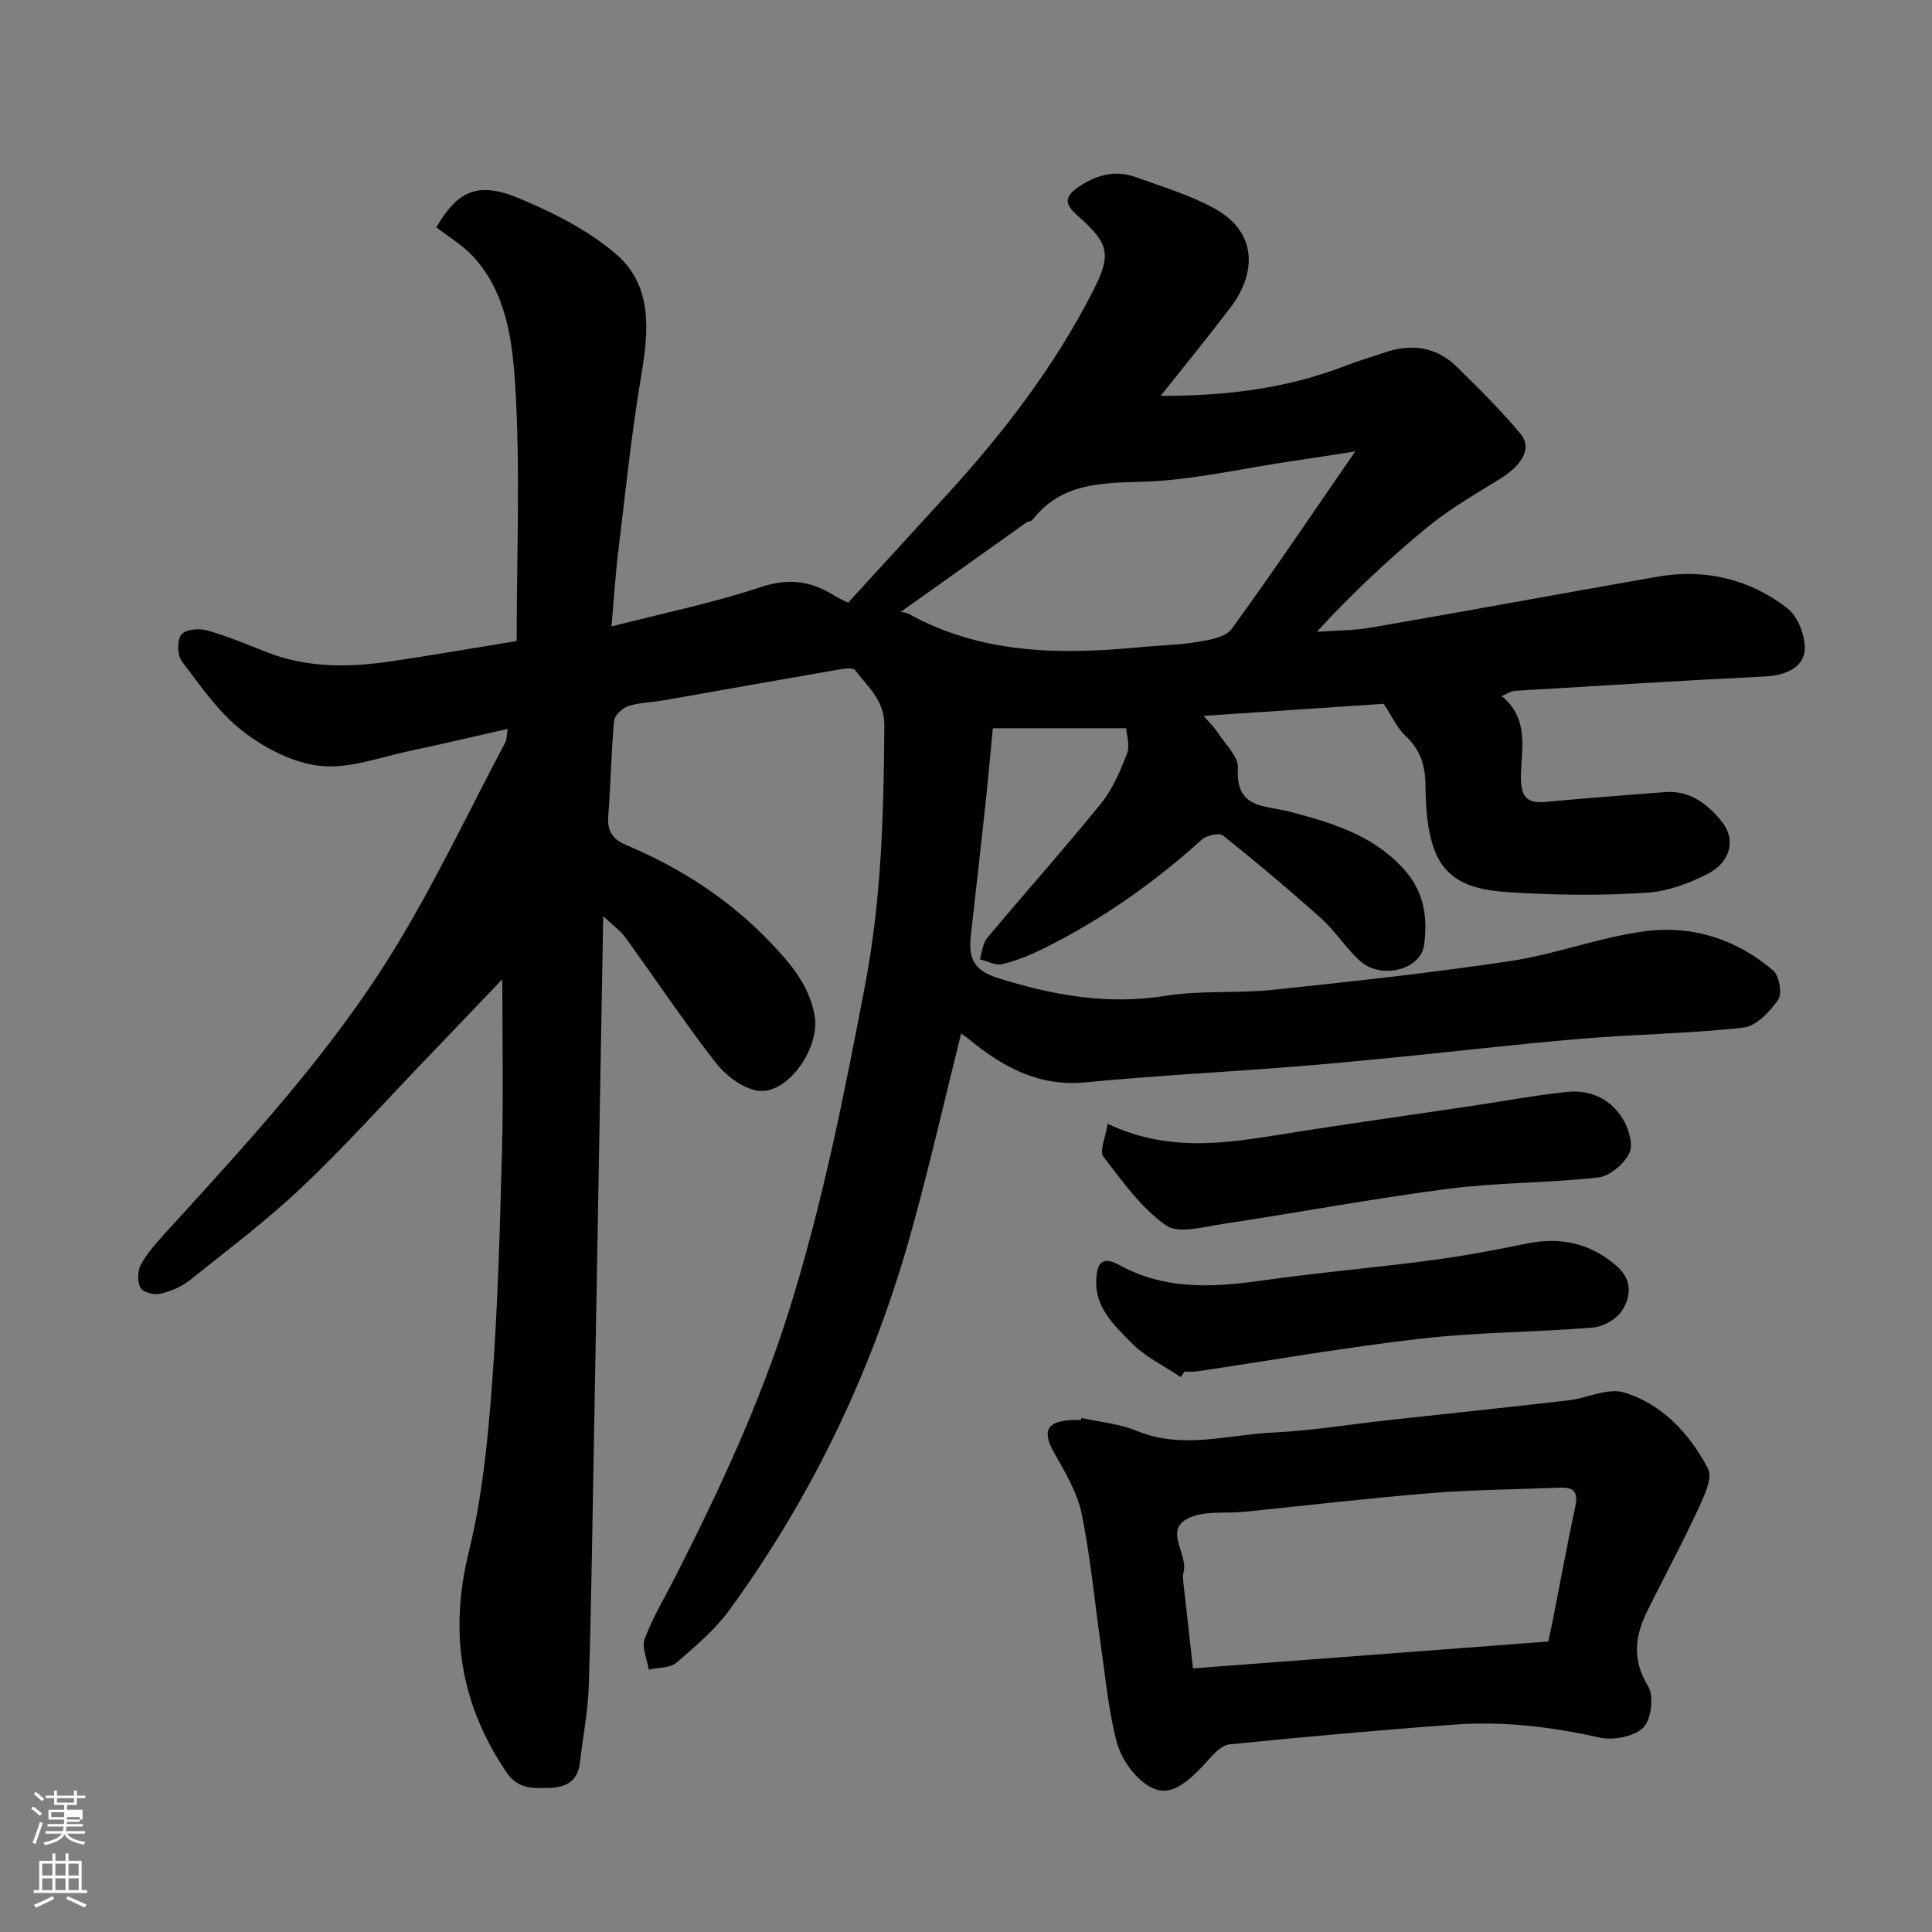
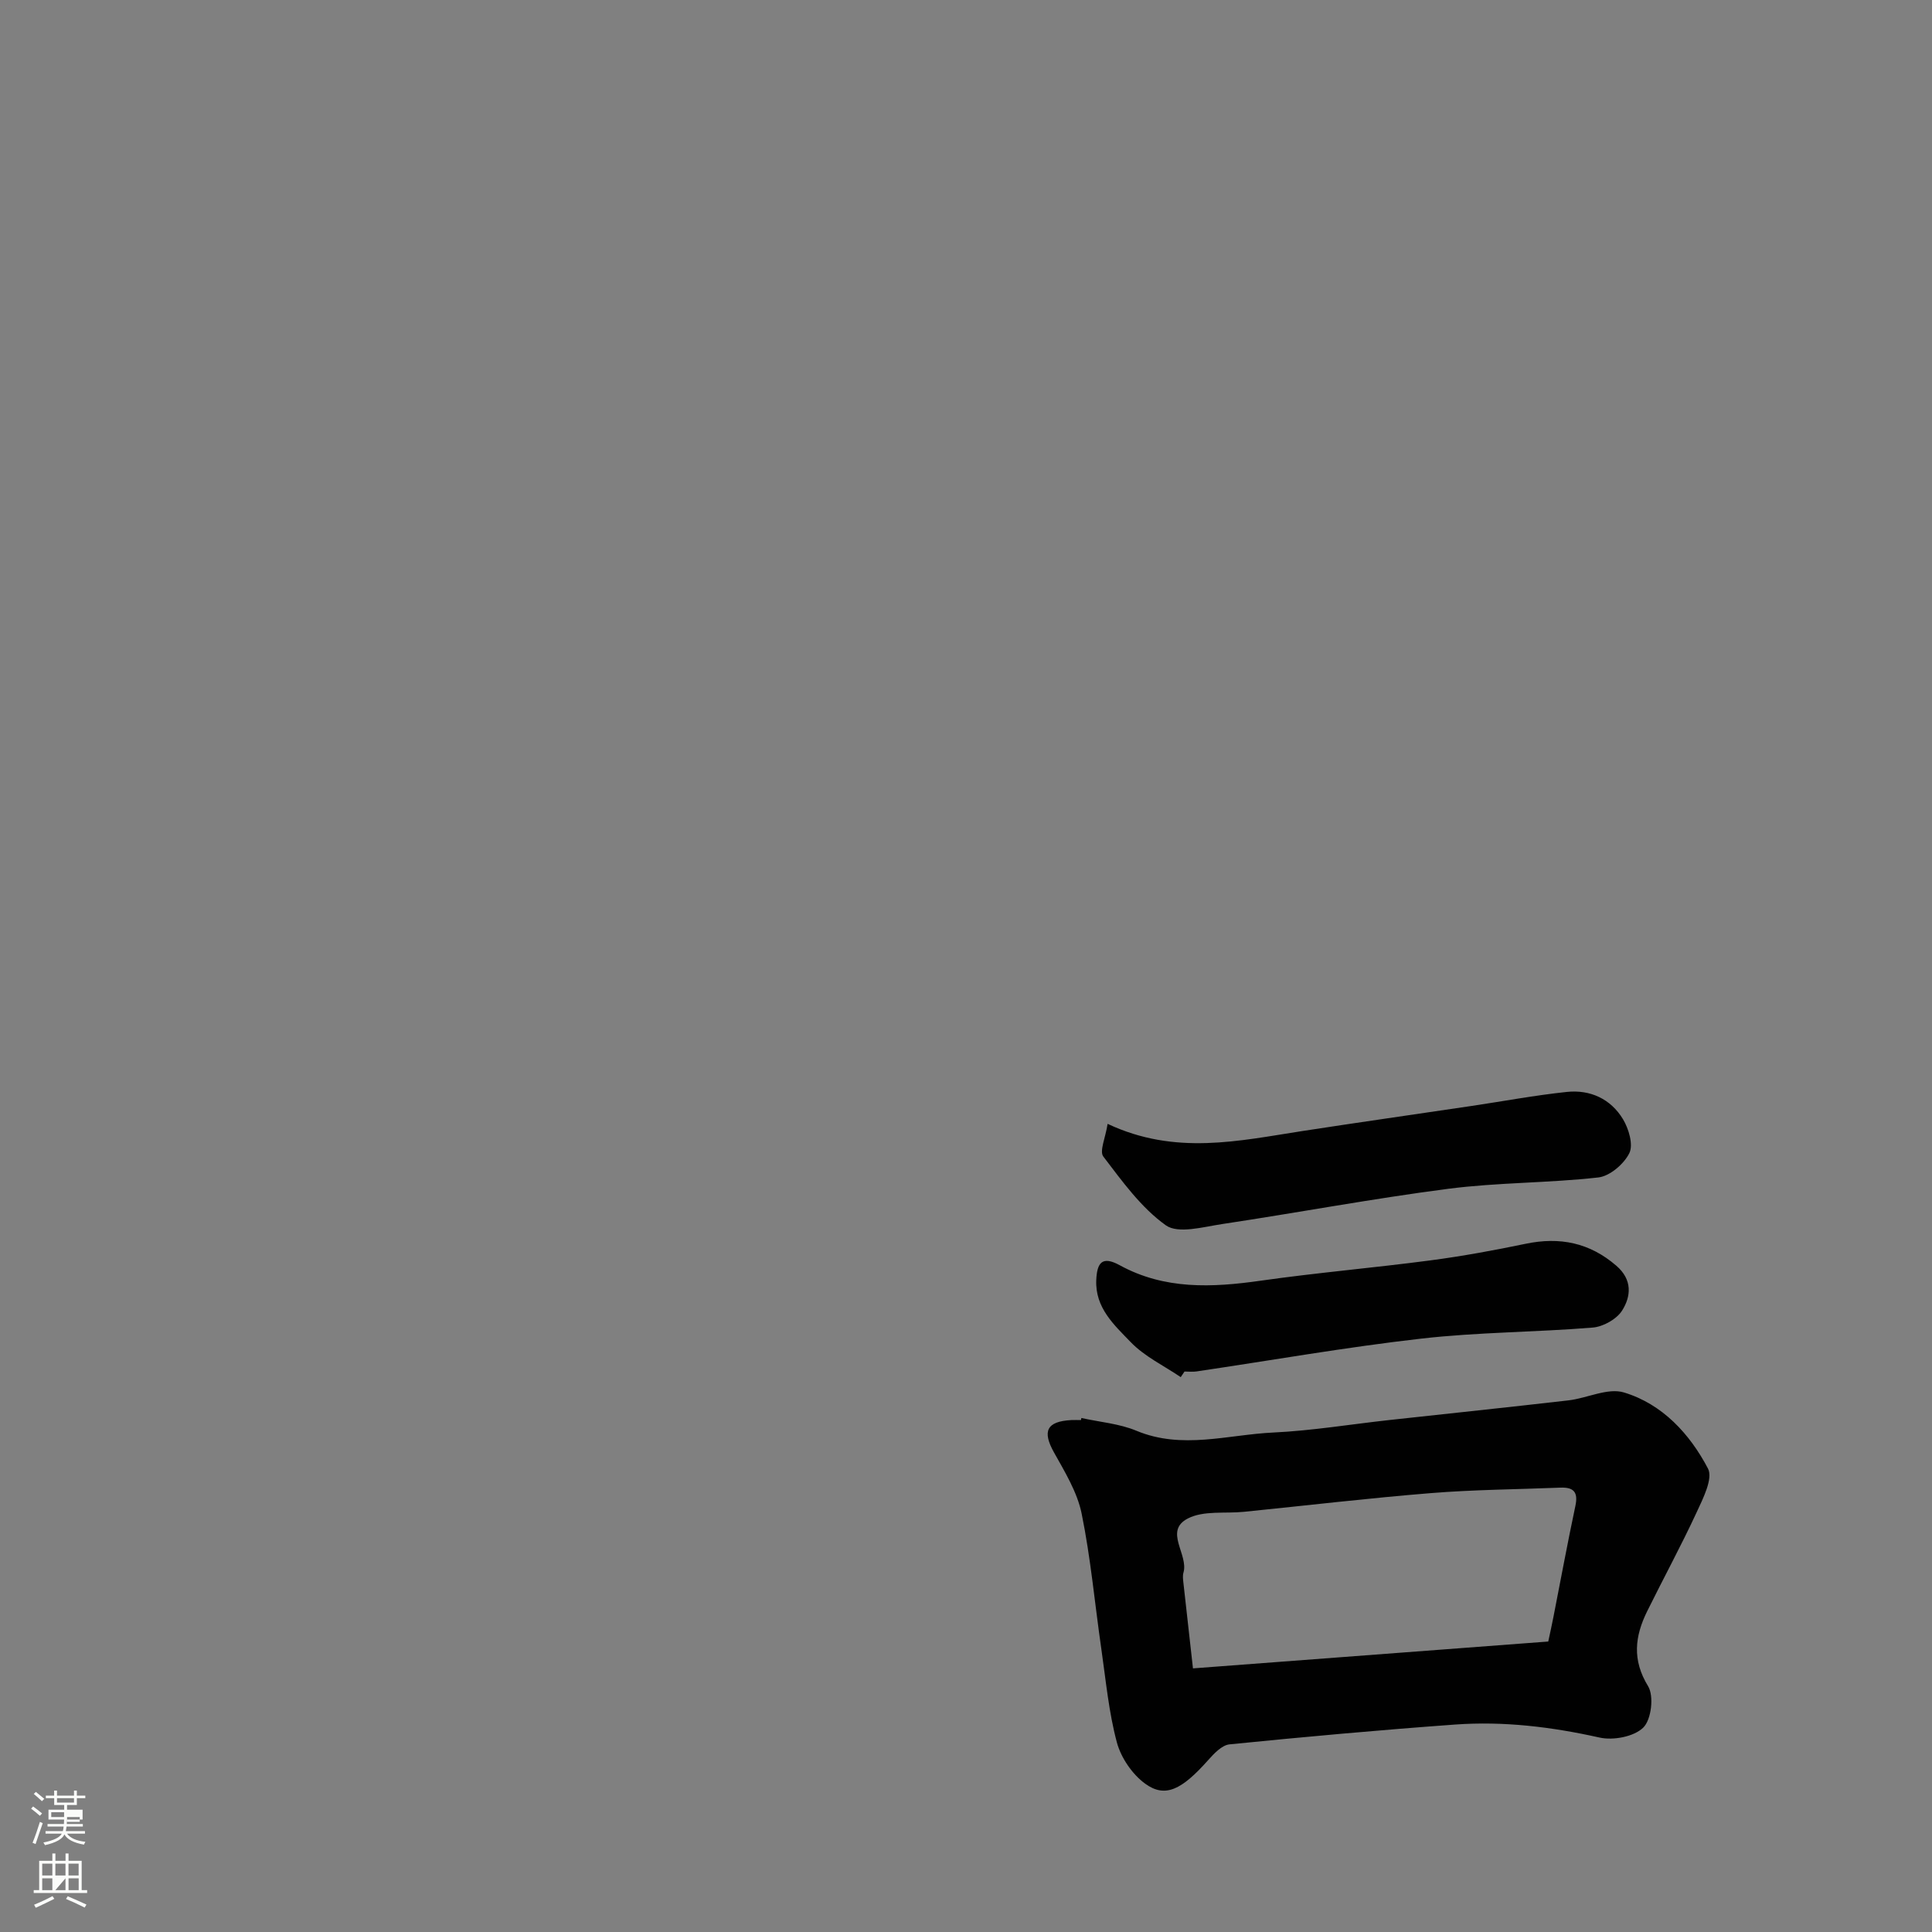
<svg xmlns="http://www.w3.org/2000/svg" enable-background="new 0 0 400 400" viewBox="0 0 400 400">
  <rect x="0" y="0" width="400" height="400" fill="#808080" stroke="none" />
  <path d="m6.44 374.46.42-.45c.65.47 1.27.95 1.85 1.44l-.45.49c-.65-.56-1.25-1.06-1.82-1.48m.93 7.33-.63-.26c.55-1.36 1.05-2.8 1.52-4.33.19.1.38.19.59.27-.46 1.29-.95 2.73-1.48 4.32m-.38-10.38.44-.42c.43.34 1.01.82 1.74 1.44l-.49.49c-.53-.51-1.09-1.01-1.69-1.51m2.5.35h1.72v-1.04h.59v1.04h3.52v-1.04h.59v1.04h1.75v.53h-1.75v1.42h-2.03v.97h3.22v2.03h-3.24c0 .35-.01.66-.03.93h3.32v.53h-3.37c-.03.27-.08.58-.15.94h3.96v.53h-3.71c.67.92 1.93 1.48 3.79 1.68-.13.24-.23.44-.29.59-2.13-.38-3.48-1.08-4.04-2.12-.43.97-1.77 1.72-4.03 2.23-.09-.19-.2-.37-.33-.55 2.1-.42 3.37-1.03 3.81-1.83h-3.36v-.53h3.58c.08-.29.13-.61.16-.94h-3.33v-.53h3.39c.02-.27.04-.58.04-.93h-3.23v-2.03h3.25v-.97h-2.07v-1.42h-1.73zm1.12 3.44v1h2.65c.01-.3.02-.44.01-.4v-.25-.35zm1.19-2h3.52v-.91h-3.52zm4.71 3h-2.63v.59c0 .15-.01.28-.01.4h2.64v-1.99z" fill="#fbfcfa" />
-   <path d="m13.56 383.74h.63v1.52h2.72v6.07h1.13v.6h-11.06v-.6h1.13v-6.07h2.73v-1.52h.63v1.52h2.1v-1.52zm-2.69 8.83.38.56c-1.24.63-2.53 1.25-3.85 1.85-.1-.21-.21-.42-.34-.63 1.36-.55 2.63-1.15 3.81-1.78m-2.13-4.27h2.1v-2.45h-2.1zm0 3.04h2.1v-2.46h-2.1zm2.72-3.04h2.1v-2.45h-2.1zm0 3.04h2.1v-2.46h-2.1zm6.07 3.6c-1.41-.71-2.7-1.3-3.86-1.78l.35-.56c1.45.62 2.75 1.19 3.88 1.72zm-1.25-9.09h-2.1v2.45h2.1zm-2.09 5.49h2.1v-2.46h-2.1z" fill="#fbfcfa" />
+   <path d="m13.56 383.74h.63v1.52h2.72v6.07h1.13v.6h-11.06v-.6h1.13v-6.07h2.73v-1.52h.63v1.52h2.1v-1.52zm-2.69 8.83.38.56c-1.24.63-2.53 1.25-3.85 1.85-.1-.21-.21-.42-.34-.63 1.36-.55 2.63-1.15 3.81-1.78m-2.13-4.27h2.1v-2.45h-2.1zm0 3.04h2.1v-2.46h-2.1zm2.72-3.04h2.1v-2.45h-2.1zm0 3.04h2.1v-2.46zm6.07 3.6c-1.41-.71-2.7-1.3-3.86-1.78l.35-.56c1.45.62 2.75 1.19 3.88 1.72zm-1.25-9.09h-2.1v2.45h2.1zm-2.09 5.49h2.1v-2.46h-2.1z" fill="#fbfcfa" />
  <g fill="#010101">
-     <path d="m240.3 81.96c13.89.02 26.4-1.6 38.44-6.29 2.58-1 5.25-1.76 7.86-2.66 5.59-1.93 10.75-1.26 15.03 2.95 4.56 4.49 9.14 9 13.22 13.9 2.4 2.89.3 6.45-4.31 9.3-5.14 3.17-10.43 6.22-15.07 10.03-8.01 6.58-15.56 13.72-22.85 21.62 3.76-.27 7.58-.24 11.29-.88 19.77-3.42 39.49-7.07 59.25-10.53 9.86-1.73 19.07.49 26.88 6.52 2.28 1.76 3.95 6.16 3.56 9.03-.46 3.38-4.17 4.91-8.08 5.1-17.31.86-34.61 1.94-51.91 2.98-.74.04-1.45.56-2.72 1.09 5.85 4.74 4.04 11.01 4 16.78-.03 3.93 1.13 5.51 5.15 5.13 8.18-.79 16.38-1.37 24.58-2.03 5.18-.42 8.84 2.38 11.82 6.05 3.02 3.73 1.93 8.44-3.01 10.95-3.82 1.94-8.19 3.53-12.42 3.82-8.63.58-17.34.53-25.98.06-6.97-.38-14.76-.73-17.9-8.55-1.7-4.24-1.93-9.24-2-13.91-.06-4.13-1.15-7.28-4.17-10.1-1.66-1.55-2.64-3.81-4.48-6.6-11.62.78-24.12 1.61-37.28 2.49 1.12 1.31 2.14 2.27 2.87 3.41 1.57 2.43 4.38 5.04 4.23 7.42-.55 8.53 5.66 7.66 10.74 9.01 8.51 2.27 16.85 4.66 23.31 11.57 4.52 4.83 5.26 10.19 4.5 15.99-.68 5.22-8.94 7.27-13.29 3.32-2.91-2.64-5.07-6.13-7.99-8.75-6.61-5.93-13.41-11.65-20.34-17.19-.79-.63-3.43-.05-4.42.85-9.89 8.96-20.71 16.54-32.64 22.49-2.75 1.37-5.67 2.57-8.64 3.29-1.39.34-3.1-.63-4.67-1 .48-1.48.57-3.27 1.49-4.38 7.81-9.34 15.93-18.42 23.59-27.87 2.42-2.99 4.01-6.76 5.41-10.4.64-1.66-.11-3.86-.19-5.2-9.77 0-18.67 0-27.6 0-.56 5.78-1.02 10.99-1.58 16.19-.95 8.8-1.95 17.6-2.95 26.4-.51 4.47.09 7.41 5.5 9.11 11.46 3.6 22.74 5.64 34.8 3.7 7.3-1.17 14.88-.46 22.26-1.24 16.45-1.73 32.92-3.52 49.27-5.98 9.45-1.43 18.6-5.01 28.06-6.19 9.58-1.19 18.73 1.75 26.2 8.18 1.26 1.09 1.9 4.8 1.03 6.05-1.72 2.46-4.54 5.46-7.18 5.76-11.13 1.25-22.39 1.37-33.56 2.31-12.92 1.08-25.81 2.6-38.72 3.88-7.36.73-14.73 1.43-22.1 2-13.96 1.08-27.96 1.81-41.9 3.15-9.69.93-17.14-3.22-24.15-8.99-.48-.4-1.01-.73-1.55-1.12-3.37 13.53-6.43 26.92-10.07 40.15-7.85 28.59-20.35 55.04-37.78 79.04-3.04 4.18-7.13 7.68-11.09 11.07-1.34 1.15-3.79.99-5.73 1.43-.34-2.15-1.52-4.62-.84-6.39 1.72-4.54 4.27-8.76 6.48-13.11 8.95-17.62 17.27-35.44 23.26-54.39 7.04-22.29 11.55-45.07 15.91-67.96 3.39-17.81 3.85-35.7 3.96-53.7.03-5.15-3.45-7.93-6.05-11.37-.41-.54-2.05-.35-3.07-.18-12.2 2.11-24.4 4.29-36.6 6.43-2.42.42-4.95.43-7.25 1.18-1.24.41-2.88 1.92-2.99 3.06-.6 6.58-.67 13.2-1.2 19.79-.25 3.19 1.04 4.8 3.84 5.98 11.16 4.69 21.17 11.2 29.57 19.94 4.17 4.34 8.15 8.9 9.31 15.24 1.26 6.9-5.84 16.83-12.05 15.58-3.13-.63-6.45-3.2-8.48-5.82-6.49-8.38-12.39-17.22-18.61-25.82-1.01-1.4-2.51-2.45-4.62-4.46-.32 17.91-.61 34.77-.91 51.63-.33 18.77-.66 37.54-1 56.3-.32 17.1-.54 34.21-1.07 51.3-.17 5.37-1.23 10.71-1.85 16.07-.45 3.9-3.03 5.15-6.5 5.2-3.31.05-6.29.32-8.74-3.3-9.52-14.1-11.85-28.93-7.76-45.55 2.75-11.22 3.92-22.92 4.79-34.48 1.21-16.16 1.66-32.39 2.08-48.6.31-11.84.06-23.69.06-35.49-5.32 5.57-10.87 11.39-16.44 17.2-8.32 8.67-16.36 17.65-25.09 25.89-7.26 6.86-15.29 12.93-23.12 19.17-1.73 1.38-3.97 2.35-6.13 2.85-1.28.3-3.6-.28-4.11-1.21-.69-1.25-.65-3.52.06-4.81 1.32-2.41 3.24-4.54 5.11-6.6 16.91-18.59 34.09-37.06 47.27-58.55 8.5-13.85 15.47-28.64 23.1-43.03.29-.54.23-1.26.47-2.75-6.95 1.57-13.46 3.13-20.02 4.5-6.21 1.3-12.61 3.77-18.67 3.17-5.61-.56-11.56-3.64-16.14-7.18-4.98-3.84-8.74-9.36-12.61-14.46-.96-1.26-1.04-4.24-.17-5.5.73-1.06 3.6-1.41 5.21-.96 4.22 1.17 8.3 2.87 12.38 4.49 8.34 3.31 16.95 3.26 25.61 1.99 8.69-1.27 17.34-2.79 26.27-4.24 0-17.94.79-35.64-.32-53.21-.58-9.14-1.87-19.02-8.73-26.45-2.15-2.32-5.01-3.99-7.58-5.99 4.36-7.52 8.55-9.59 17.1-6.02 7.1 2.96 14.31 6.59 20.09 11.55 7.6 6.52 6.81 15.82 5.24 25.09-2.04 12.09-3.29 24.32-4.77 36.51-.61 5.05-.92 10.14-1.4 15.5 10.73-2.75 20.99-4.85 30.85-8.13 5.74-1.91 10.39-1.34 15.2 1.7 1.09.69 2.3 1.18 2.95 1.51 6.99-7.64 13.77-15.03 20.53-22.44 11.74-12.87 22.28-26.6 30.21-42.18 3.81-7.48 3.29-9.73-3.03-15.33-2.49-2.21-3.59-3.83.31-6.34 3.87-2.49 7.5-3.27 11.6-1.79 5.48 1.98 11.16 3.67 16.22 6.46 9.19 5.06 8.54 13.69 3.28 20.55-4.44 5.84-9.09 11.54-14.42 18.25zm40.28 11.51c-5.49.84-9.61 1.49-13.73 2.1-10 1.48-19.98 3.83-30.02 4.16-8.8.28-17.05.19-23.04 7.87-.26.34-.93.32-1.32.6-8.63 6.13-17.24 12.27-25.95 18.47.57.14 1.1.15 1.51.37 15.19 8.43 31.56 8.55 48.19 6.94 3.92-.38 7.89-.43 11.76-1.08 2.46-.42 5.76-.96 7.01-2.67 8.49-11.66 16.55-23.66 25.59-36.76z" />
    <path d="m223.89 293.58c3.81.85 7.84 1.16 11.39 2.64 9.47 3.95 18.92.81 28.33.37 8.01-.38 15.97-1.7 23.96-2.58 12.39-1.36 24.79-2.65 37.17-4.08 3.87-.45 8.12-2.65 11.47-1.64 7.97 2.4 13.64 8.58 17.41 15.76 1.08 2.06-1.02 6.19-2.35 9.06-3.21 6.93-6.87 13.65-10.25 20.5-2.54 5.16-3.14 10.05.2 15.5 1.25 2.04.67 6.94-1 8.57-1.93 1.89-6.22 2.7-9.06 2.06-9.9-2.21-19.83-3.42-29.91-2.69-15.58 1.13-31.14 2.54-46.69 4.1-1.58.16-3.21 1.9-4.42 3.26-5.47 6.15-8.9 7.9-13.05 4.88-2.66-1.94-4.99-5.35-5.85-8.53-1.68-6.26-2.28-12.82-3.21-19.28-1.36-9.38-2.2-18.86-4.09-28.12-.91-4.44-3.48-8.63-5.74-12.68-2.44-4.37-1.51-6.4 3.61-6.67.66-.03 1.33 0 2 0 .01-.15.05-.29.08-.43zm23.1 51.84c25.12-1.9 49.39-3.74 73.56-5.56.41-1.91.76-3.49 1.07-5.08 1.51-7.67 2.92-15.36 4.55-23.01.61-2.87-.39-3.88-3.11-3.77-8.93.36-17.88.41-26.78 1.13-12.92 1.04-25.79 2.57-38.69 3.87-3.92.4-8.39-.3-11.65 1.38-5.05 2.59.19 7.46-.92 11.23-.18.61-.09 1.33-.02 1.99.62 5.67 1.26 11.34 1.99 17.82z" />
    <path d="m244.46 285.12c-3.51-2.38-7.52-4.28-10.39-7.28-3.38-3.51-7.36-7.06-7.1-12.83.16-3.61 1.23-5.04 4.85-3.06 9.29 5.09 19.13 4.64 29.22 3.2 11.66-1.66 23.42-2.66 35.1-4.2 6.61-.87 13.19-2.08 19.73-3.44 7.06-1.47 13.25-.24 18.79 4.56 3.33 2.88 3.05 6.32 1.17 9.28-1.14 1.79-3.93 3.34-6.09 3.51-11.82.97-23.75.94-35.52 2.29-15.55 1.77-31 4.5-46.49 6.79-.81.12-1.66.02-2.49.02-.27.38-.53.77-.78 1.16z" />
    <path d="m229.32 232.68c14.01 6.6 27.2 3.51 40.38 1.48 11.61-1.79 23.25-3.44 34.87-5.17 6.61-.98 13.19-2.22 19.83-2.92 4.85-.51 9.1 1.46 11.63 5.66 1.19 1.98 2.17 5.29 1.3 7.03-1.12 2.25-4.04 4.75-6.42 5.02-10.3 1.16-20.75 1.02-31.01 2.34-15.68 2.03-31.24 4.96-46.88 7.31-3.91.59-9.1 2.07-11.64.26-5.12-3.65-9.04-9.12-12.94-14.23-.86-1.11.43-3.85.88-6.78z" />
  </g>
</svg>